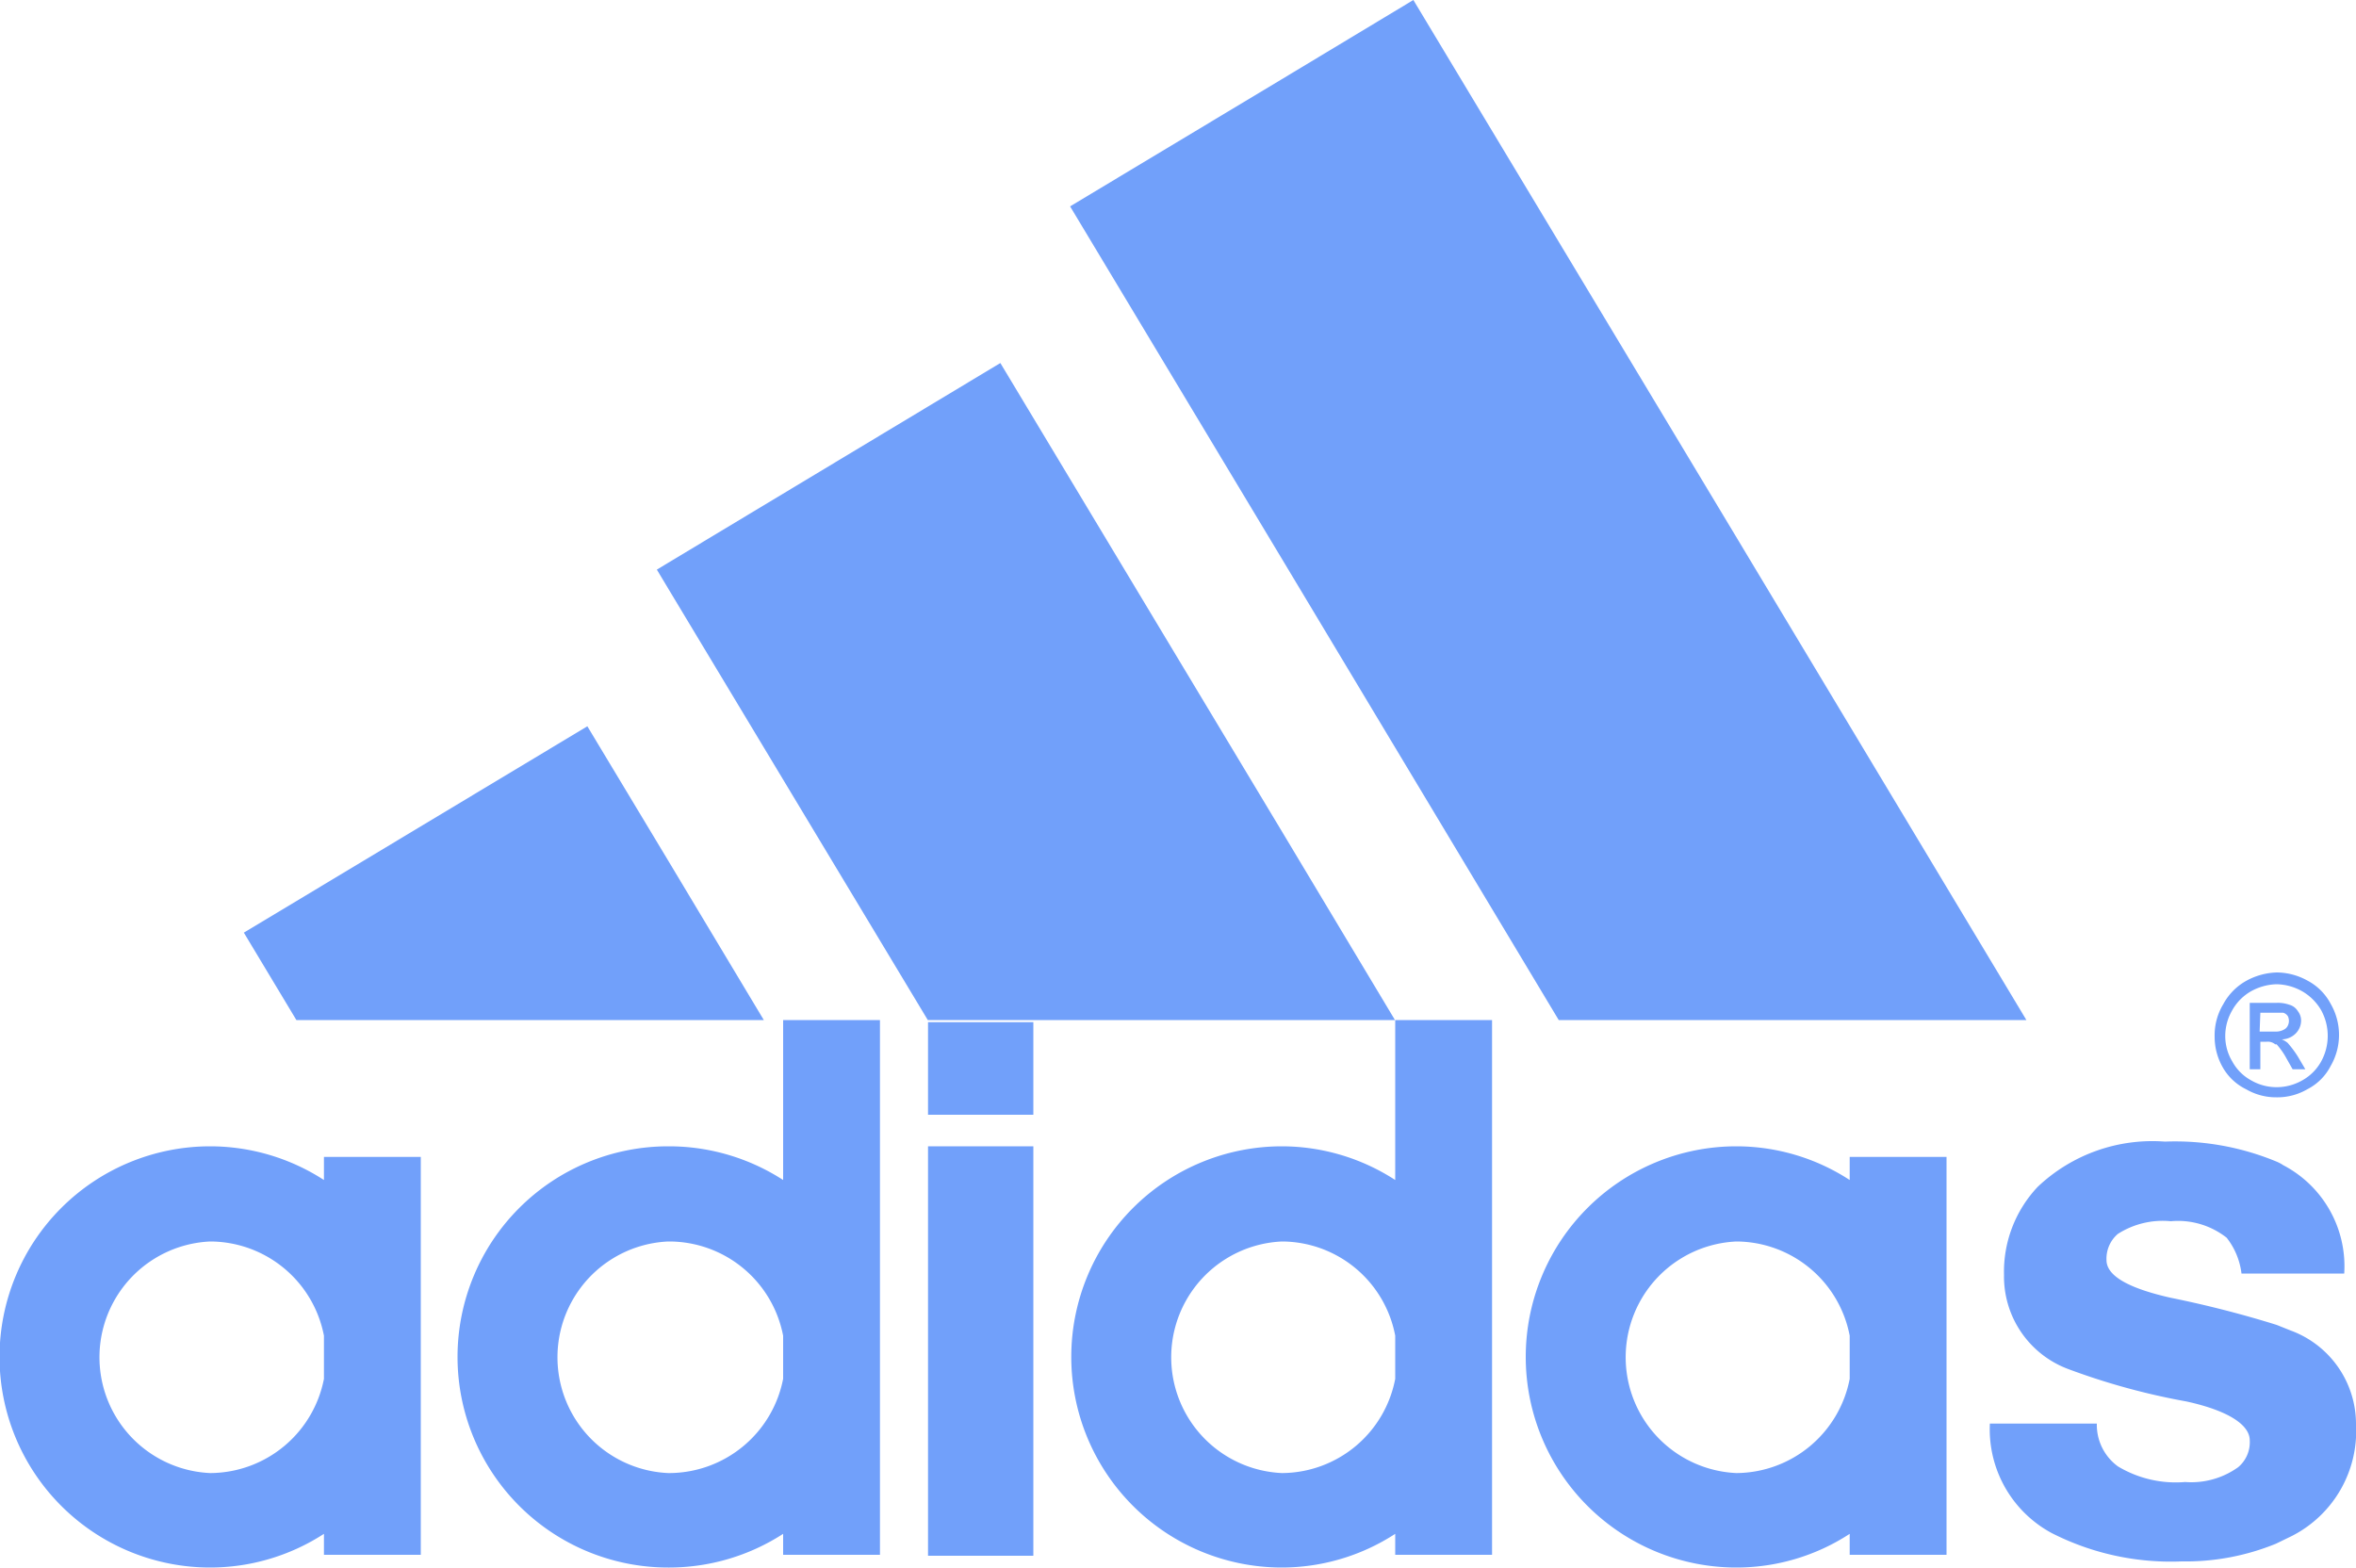
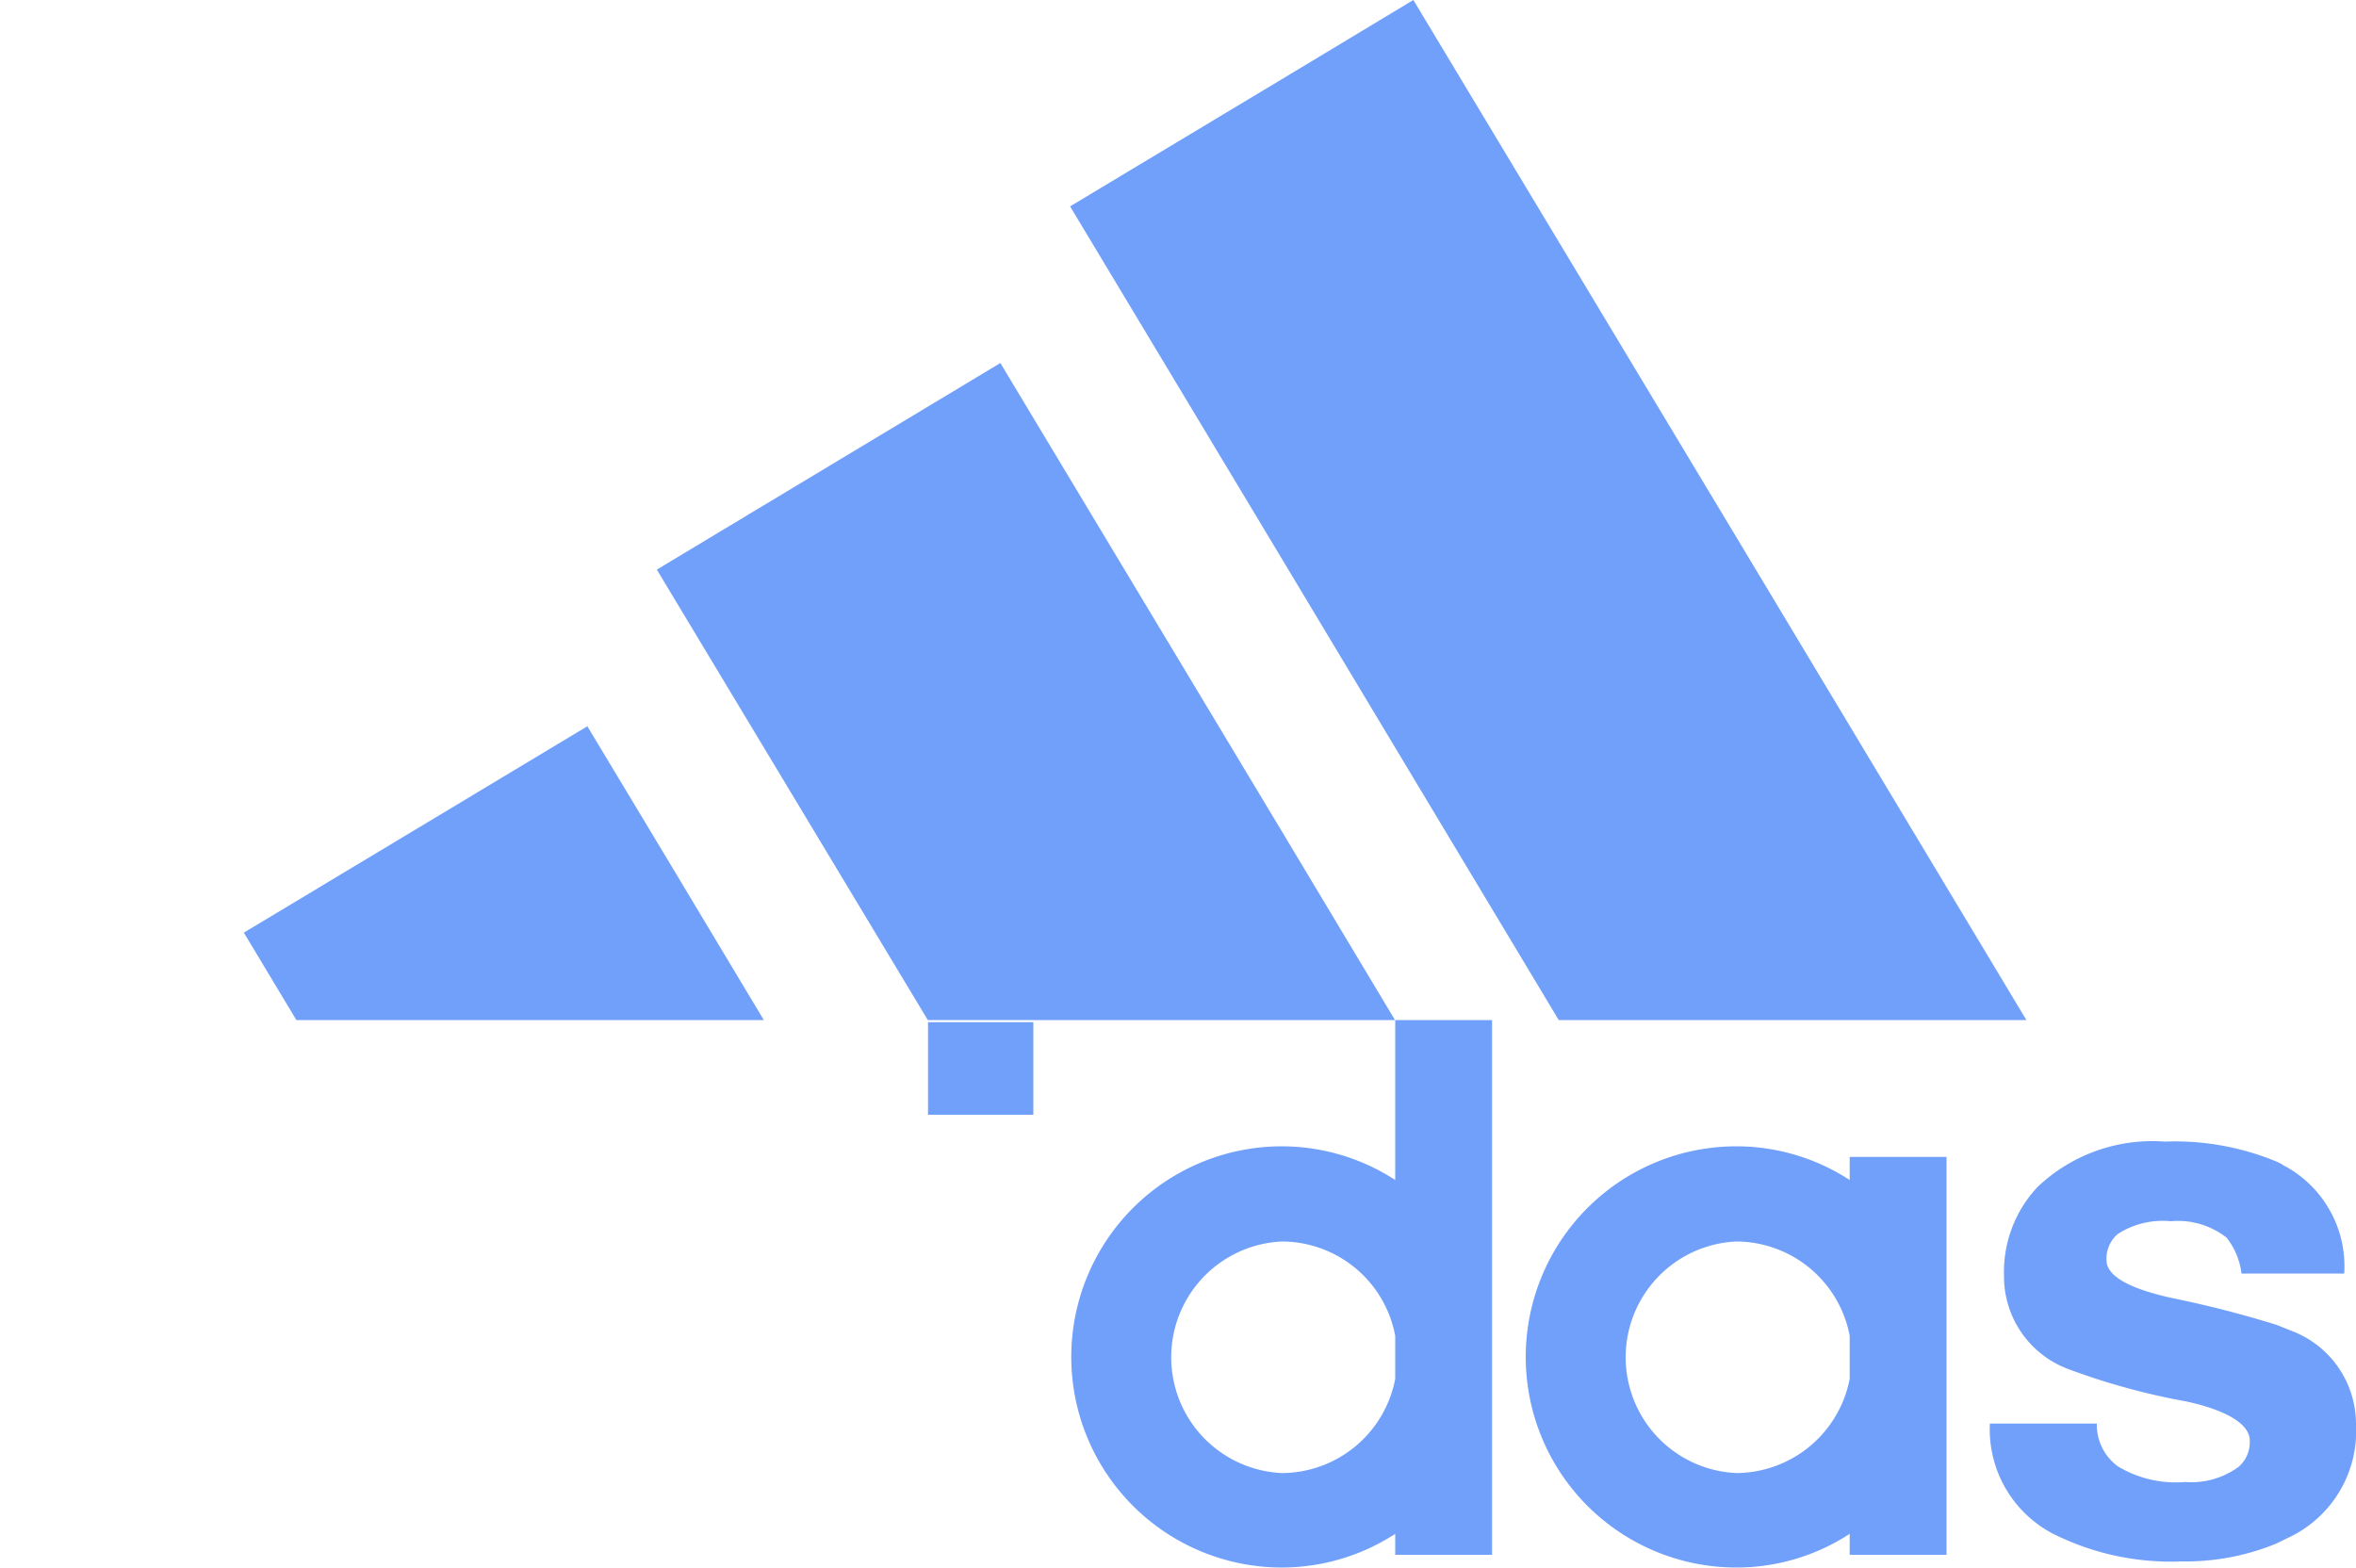
<svg xmlns="http://www.w3.org/2000/svg" viewBox="0 0 100 66.54">
  <g fill="#71a0fa">
-     <path d="M95.34,46.24a2.52,2.52,0,0,0,1.29.34h0a2.53,2.53,0,0,0,1.3-.34,2.28,2.28,0,0,0,1-1,2.63,2.63,0,0,0,0-2.62,2.35,2.35,0,0,0-1-1,2.72,2.72,0,0,0-1.28-.34h0a2.84,2.84,0,0,0-1.28.34,2.47,2.47,0,0,0-1,1A2.55,2.55,0,0,0,94,44a2.61,2.61,0,0,0,.34,1.3A2.3,2.3,0,0,0,95.34,46.24Zm-.59-3.36a2.1,2.1,0,0,1,.81-.81,2.35,2.35,0,0,1,1.07-.29h0a2.29,2.29,0,0,1,1.07.29,2.2,2.2,0,0,1,.82.81,2.26,2.26,0,0,1,0,2.18,2.05,2.05,0,0,1-.8.8,2.2,2.2,0,0,1-1.09.29h0a2.16,2.16,0,0,1-1.08-.29,2,2,0,0,1-.8-.8,2.1,2.1,0,0,1-.3-1.08A2.17,2.17,0,0,1,94.75,42.88Z" />
    <path d="m28.36 43.3h4.06l-4.06-6.77-3.43-5.7-14.58 8.76 2.23 3.71h15.78" />
    <path d="m66.16 43.3h19.85l-12.36-20.58-13.66-22.72-5.63 3.39-8.94 5.37 8.94 14.88 11.8 19.66" />
    <path d="M97.23,56.48l-.6-.24a45.43,45.43,0,0,0-4.49-1.15c-1.82-.41-2.73-.94-2.73-1.6a1.38,1.38,0,0,1,.48-1.11,3.53,3.53,0,0,1,2.25-.54,3.34,3.34,0,0,1,2.37.7,3.05,3.05,0,0,1,.63,1.52H99.5a4.84,4.84,0,0,0-2.59-4.6,1.51,1.51,0,0,0-.28-.15,11.23,11.23,0,0,0-4.74-.85,7.07,7.07,0,0,0-5.4,1.92,5.25,5.25,0,0,0-1.43,3.74,4.19,4.19,0,0,0,2.74,4,29.05,29.05,0,0,0,5,1.37c1.79.39,2.69,1,2.69,1.65A1.38,1.38,0,0,1,95,62.28a3.41,3.41,0,0,1-2.25.63,4.77,4.77,0,0,1-2.85-.66A2.18,2.18,0,0,1,89,60.43H84.46a5,5,0,0,0,2.63,4.65,11.14,11.14,0,0,0,5.51,1.2,10.13,10.13,0,0,0,4-.75l.68-.33A5,5,0,0,0,100,60.46,4.23,4.23,0,0,0,97.23,56.48Z" />
-     <path d="M95.94,44.22h.27a.49.49,0,0,1,.36.11l.06,0a3.08,3.08,0,0,1,.42.6l.26.46h.54l-.33-.56a4.67,4.67,0,0,0-.42-.56,1,1,0,0,0-.25-.15.85.85,0,0,0,.59-.25.78.78,0,0,0,.23-.55.65.65,0,0,0-.14-.4.61.61,0,0,0-.36-.27,1.46,1.46,0,0,0-.54-.08H95.49v2.82h.45Zm0-1.23h.69l.28,0a.35.35,0,0,1,.2.15.46.46,0,0,1,0,.39.38.38,0,0,1-.11.14.7.7,0,0,1-.4.12h-.69Z" />
-     <path d="M13.75 50.09a8.89 8.89 0 0 0 -4.83 -1.43 8.94 8.94 0 0 0 0 17.88 8.89 8.89 0 0 0 4.83 -1.43V66h4.11V49.11H13.75m0 9.42a4.94 4.94 0 0 1 -4.83 4 4.92 4.92 0 0 1 0 -9.83 4.93 4.93 0 0 1 4.83 4" />
    <path d="m54.36 35.21l-11.9-19.8-14.1 8.48-.48.29.48.8 11.02 18.32h19.83l-4.85-8.09" />
-     <path d="m39.39 48.66h4.47v17.38h-4.47z" />
    <path d="M78.51 50.09a8.82 8.82 0 0 0 -4.81 -1.43 8.94 8.94 0 0 0 0 17.88 8.8 8.8 0 0 0 4.81 -1.43V66h4.11V49.11H78.51m0 9.42a4.93 4.93 0 0 1 -4.81 4 4.92 4.92 0 0 1 0 -9.83 4.92 4.92 0 0 1 4.81 4" />
    <path d="m39.39 43.39h4.47v3.93h-4.47z" />
    <path d="M59.22 50.09a8.85 8.85 0 0 0 -4.81 -1.43 8.94 8.94 0 0 0 0 17.88 8.85 8.85 0 0 0 4.81 -1.43V66h4.11V43.3H59.22m0 15.23a4.92 4.92 0 0 1 -4.81 4 4.92 4.92 0 0 1 0 -9.83 4.91 4.91 0 0 1 4.81 4" />
-     <path d="M33.24,50.09a8.92,8.92,0,0,0-4.83-1.43h-.05a8.94,8.94,0,0,0,0,17.88h.05a8.92,8.92,0,0,0,4.83-1.43V66h4.11V43.3H33.24Zm0,8.44a4.94,4.94,0,0,1-4.83,4h-.05a4.92,4.92,0,0,1,0-9.83h.05a4.93,4.93,0,0,1,4.83,4Z" />
  </g>
</svg>